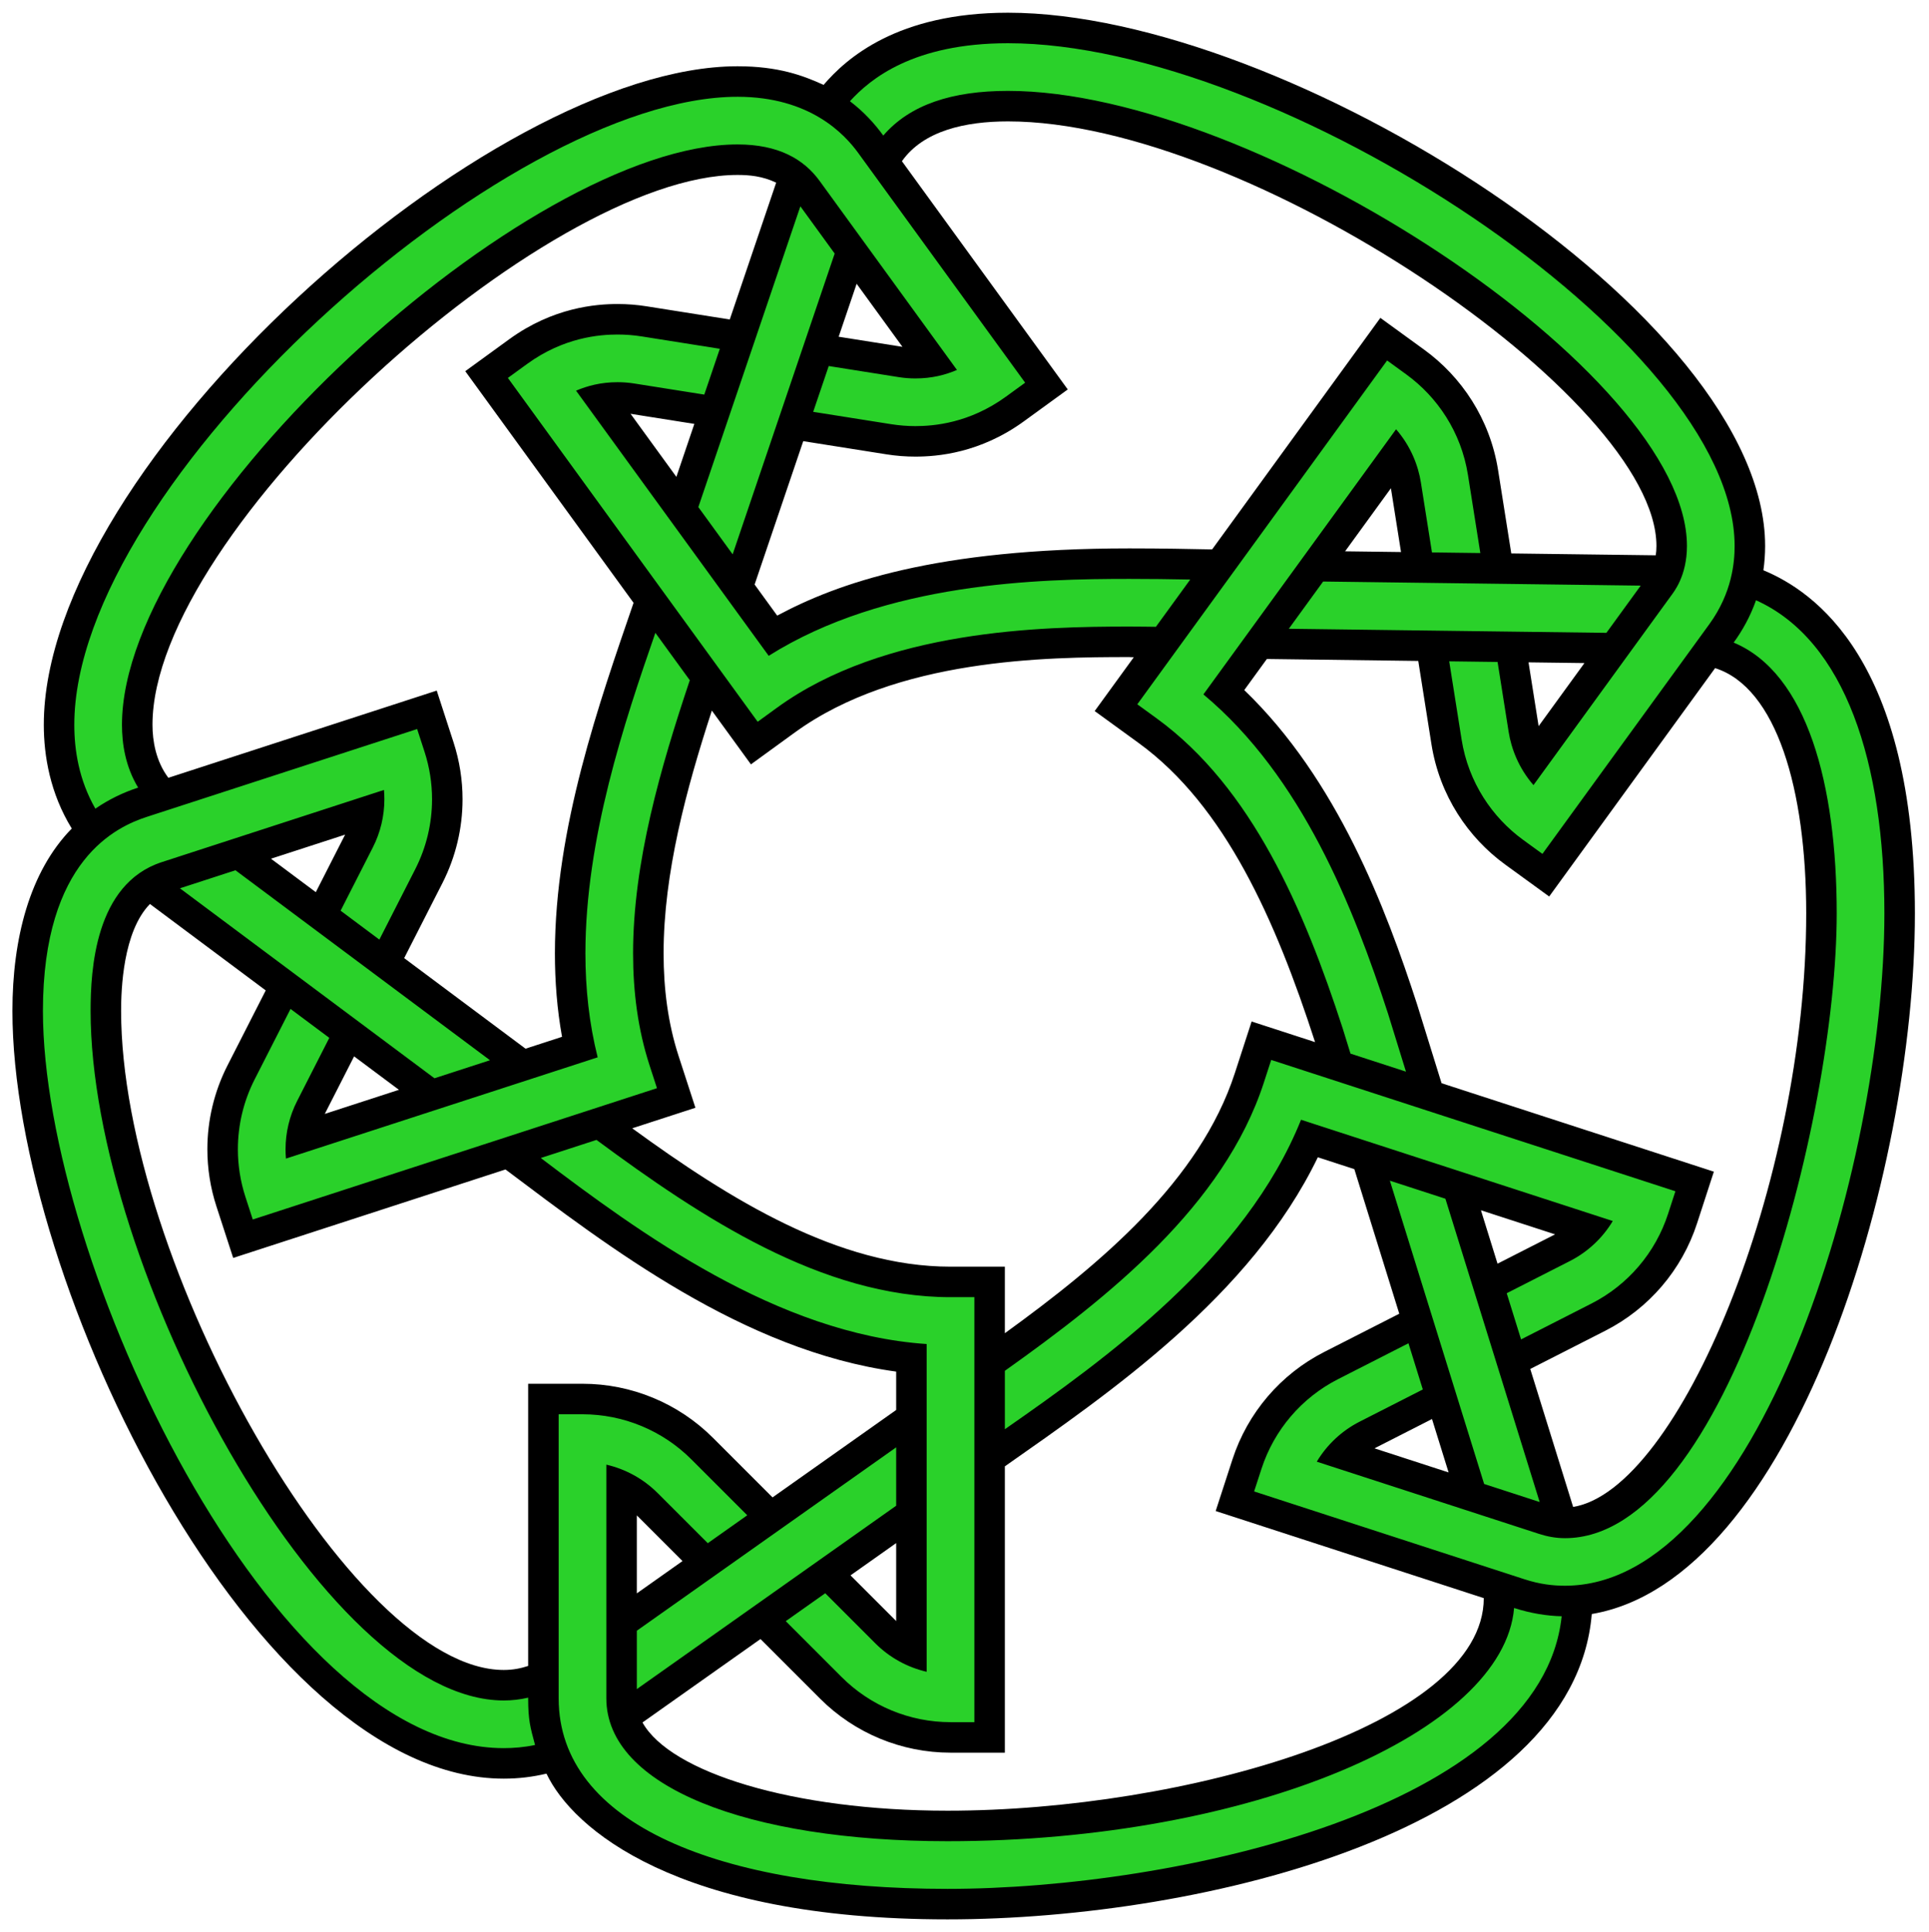
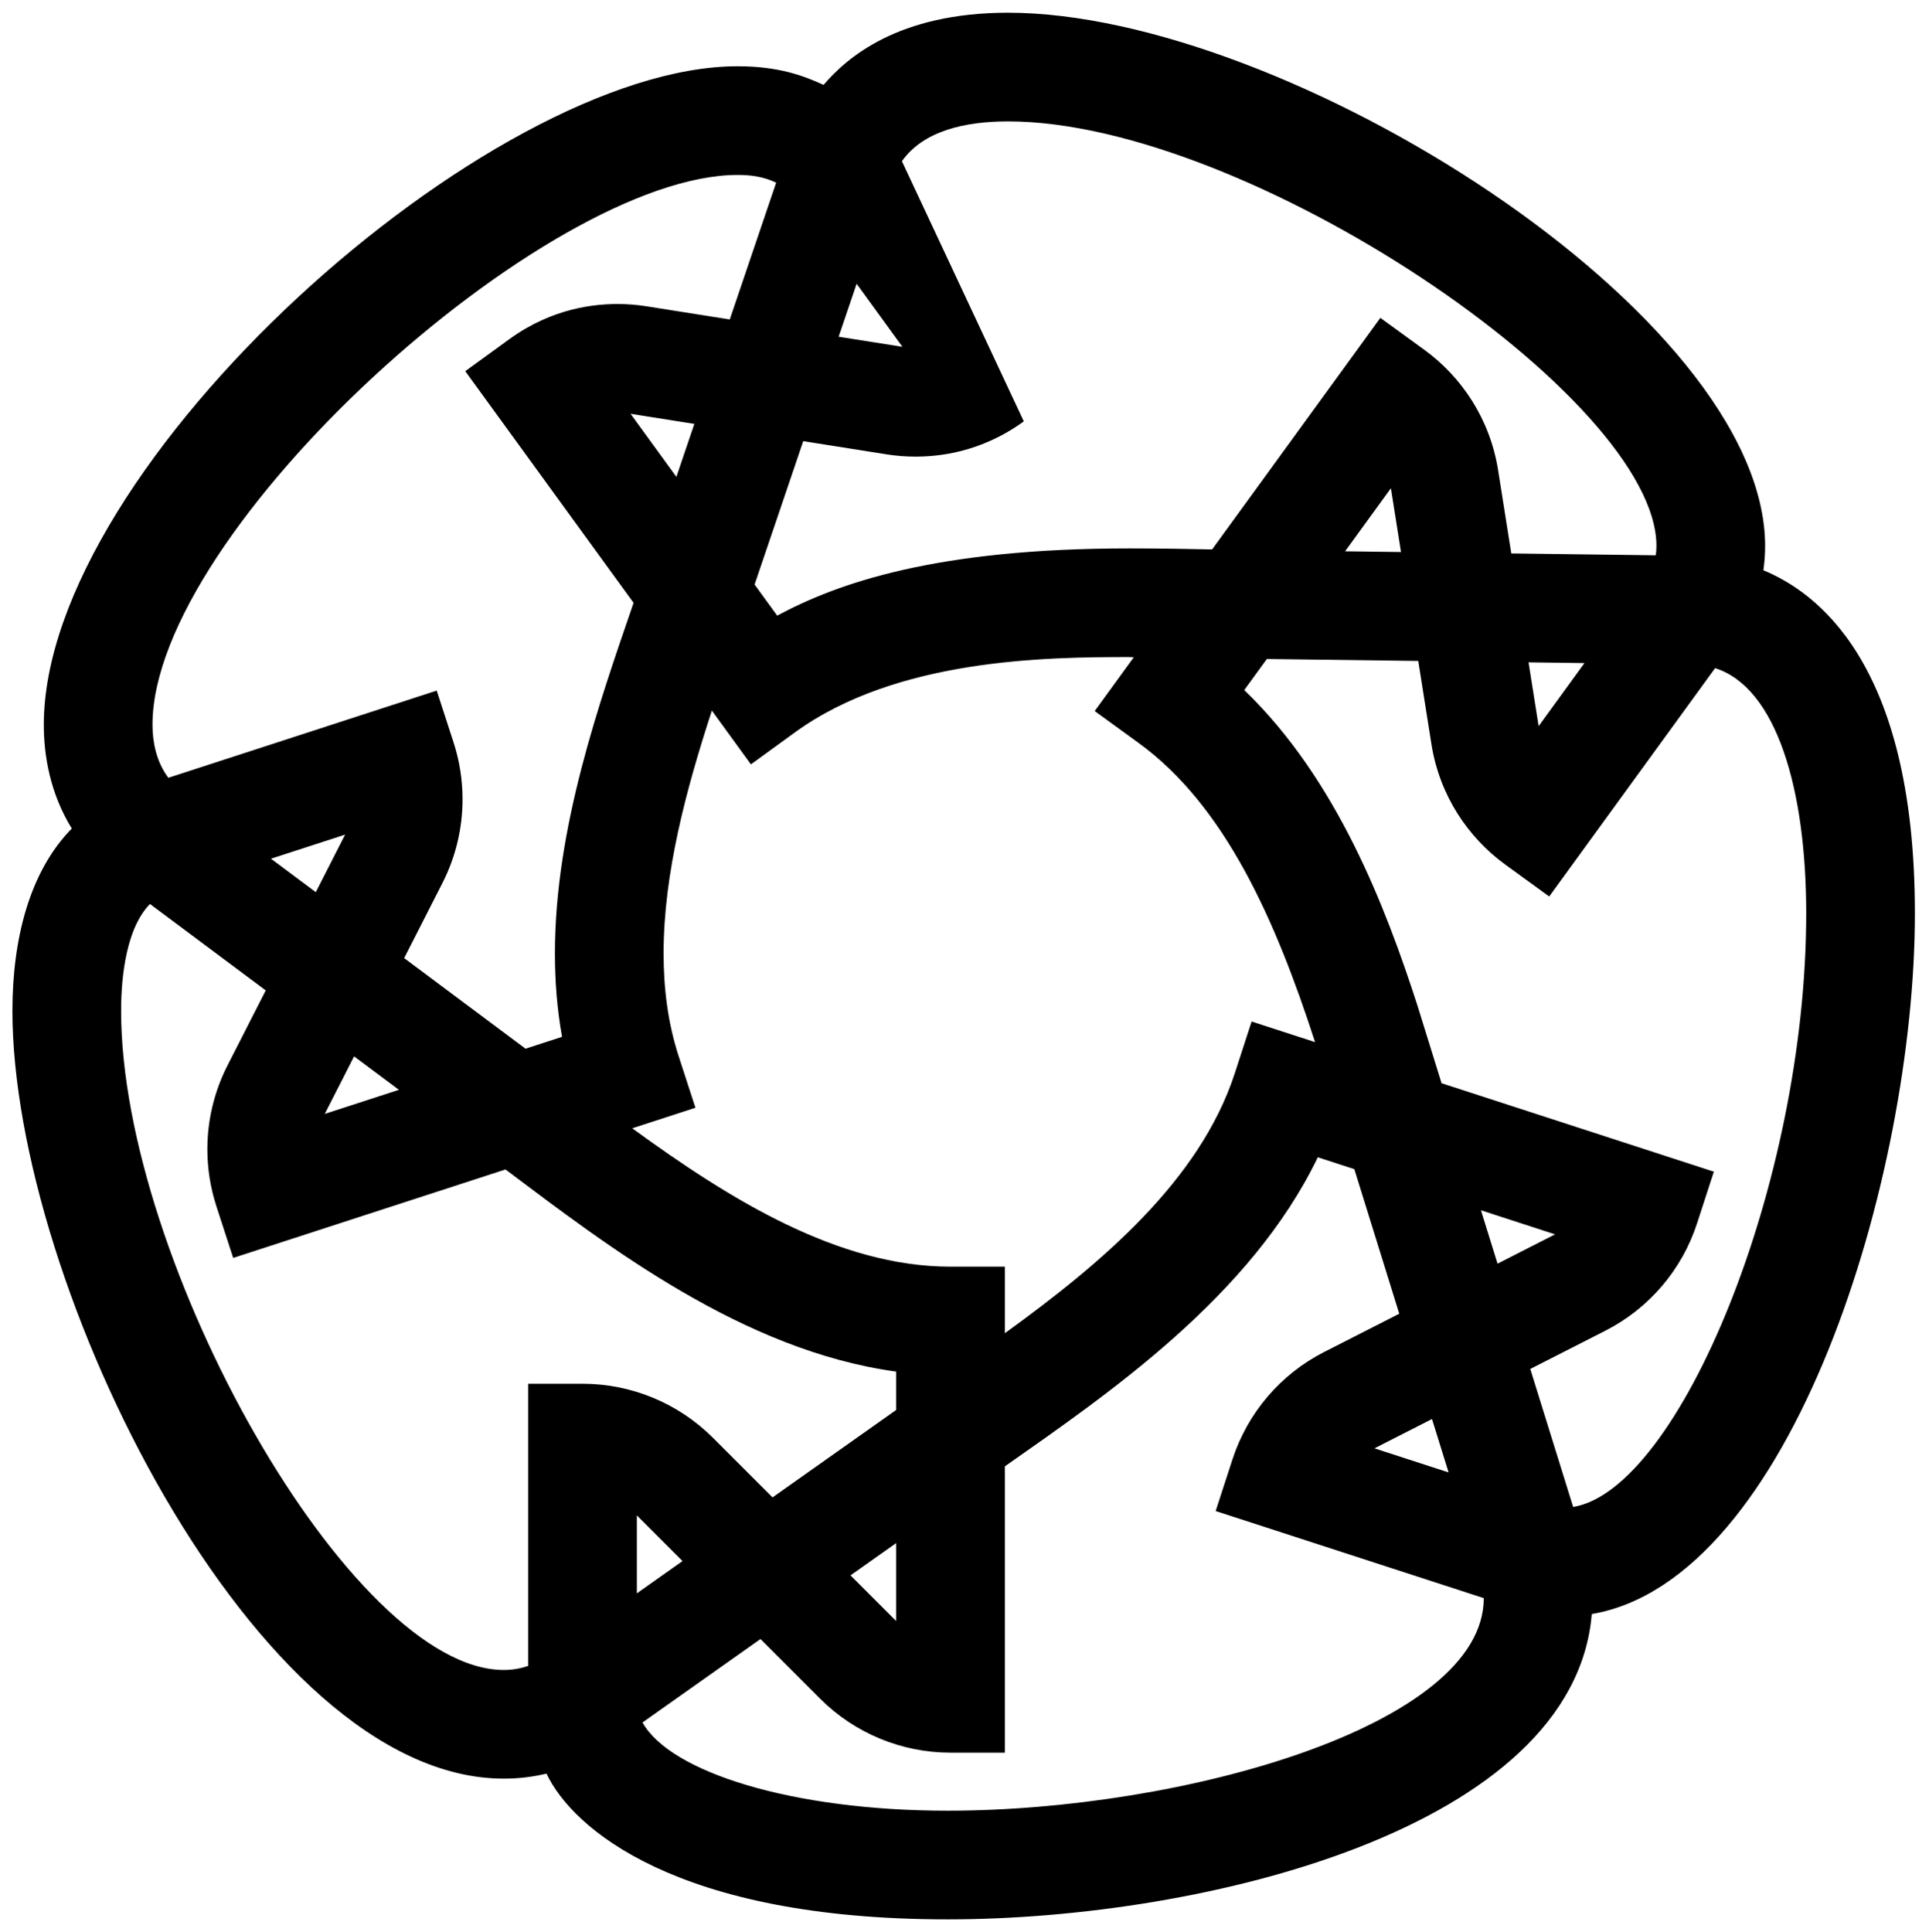
<svg xmlns="http://www.w3.org/2000/svg" width="607" height="608" viewBox="0 0 607 608">
  <title>15 crossings ornamental knot (five-fold symmetry)</title>
  <g transform="translate(3,604)scale(0.6,-0.6)">
-     <path d="M1.514,476.463 C1.514,514.215,10.462,549.507,32.637,572.123 C21.312,590.533,17.968,610.177,17.968,626.541 C17.968,763.271,251.559,971.912,381.797,971.912 C403.288,971.912,416.216,967.029,426.939,962.15 C438.857,976.075,465.625,1000,523.652,1000 C669.371,1000,920.723,841.814,920.723,720.328 C920.723,715.957,920.39,711.518,919.813,707.58 C946.105,696.686,999.272,660.916,999.272,527.619 C999.272,389.276,934.824,177.992,829.809,160.148 C820.441,47.919,627.083,0,491.933,0 C349.827,0,295.213,47.681,281.602,76.438 C274.452,74.746,267.217,73.812,259.19,73.812 C128.964,73.812,1.514,333.125,1.514,476.463Z M325.7,789.637L349.729,756.564L359.148,784.338L325.7,789.637Z M165.338,422.451L204.221,435.086L180.715,452.627L165.338,422.451Z M700.438,717.52L729.764,717.143L724.467,750.592L700.438,717.52Z M771.679,371.91L780.383,343.902L810.56,359.277L771.679,371.91Z M331.951,103.275C346.53,77.128,410.705,57,491.933,57 C615.313,57,773.166,101.595,773.166,168.488L632.568,214.17L641.375,241.268 C649.306,265.668,666.604,285.93,689.46,297.576L728.854,317.648L705.285,393.482 L686.14,399.703C650.914,326.789,577.035,276.24,522,237.602V87.436H493.5 C467.843,87.436,443.236,97.629,425.095,115.77L393.833,147.033L331.951,103.275Z M390.757,700.094L402.6,683.793 C434.23,700.743,485.441,719.049,587.274,719.049 C604.591,719.049,618.683,718.746,630.703,718.512L718.935,839.951L741.992,823.197 C761.361,809.125,776.394,787.093,780.677,760.068L787.592,716.4L863.357,715.428 C863.583,716.88,863.723,718.368,863.723,720.328 C863.723,797.973,649.156,943.002,523.652,943.002 C501.398,943.002,479.315,938.177,468.018,922.115L554.986,802.412L531.931,785.66 C508.93,768.948,486.441,767.182,475.068,767.182 C470.033,767.182,464.96,767.574,459.927,768.371L416.265,775.289L390.757,700.094Z M74.968,626.541C74.968,618.138,76.735,607.416,83.296,598.732L224.045,644.465 L232.853,617.359C236.019,607.615,237.587,597.527,237.587,587.467 C237.587,572.34,234.04,557.27,227.044,543.539L206.972,504.156L270.614,456.658 L289.759,462.877C287.152,477.35,286.021,491.973,286.021,506.648 C286.021,572.525,309.415,638.443,327.27,690.502L239.006,811.988L262.063,828.74 C285.065,845.45,307.553,847.215,318.925,847.215 C323.961,847.215,329.021,846.822,334.057,846.023L377.725,839.107L402.062,910.863 C394.846,914.333,387.852,914.912,381.797,914.912 C281.256,914.912,74.968,728.322,74.968,626.541Z M58.514,476.463C58.514,345.258,178.92,130.812,259.19,130.812 C264.312,130.812,268.332,131.73,271.994,132.92V280.914H300.494 C326.15,280.914,350.758,270.719,368.898,252.58L400.159,221.318L464.999,267.166V287.297 C384.768,298.268,313.864,352.908,260.109,393.311L117.296,346.908L108.488,374.012 C105.322,383.758,103.753,393.848,103.753,403.908 C103.753,419.035,107.3,434.105,114.294,447.834L134.367,487.219L73.639,532.543 C59.467,518.057,58.514,487.679,58.514,476.463Z M137.121,556.289L160.625,538.748L175.999,568.92L137.121,556.289Z M434.843,830.061L468.293,824.762L444.264,857.834L434.843,830.061Z M796.638,659.279L801.934,625.83L825.962,658.902L796.638,659.279Z M647.555,644.732C696.356,597.816,721.839,530.246,738.164,480.006L751.029,438.553 L893.833,392.154L885.025,365.049 C877.097,340.648,859.8,320.395,836.941,308.748L797.548,288.676L820.035,216.318 C875.566,225.355,942.272,385.901,942.272,527.619 C942.272,592.747,926.677,646.053,894.492,656.252L807.468,536.473L784.411,553.227 C765.042,567.299,750.009,589.33,745.725,616.355L738.81,660.021L659.404,661.041 L647.555,644.732Z M715.844,247.047L754.721,234.416L746.018,262.42L715.844,247.047Z M328.993,170.996L352.939,187.928L328.993,211.875V170.996Z M441.053,180.422L464.999,156.477V197.355L441.053,180.422Z M326.57,414.904C377.752,377.639,434.547,342.328,493.5,342.328H522V307.43 C572.605,344.062,624.315,387.51,642.609,443.814L651.416,470.918L684.693,460.105 C664.051,523.885,637.591,583.985,592.169,616.986L569.112,633.738L589.614,661.959 C588.436,661.959,587.274,662.049,587.274,662.049 C543.94,662.049,465.322,661.349,411.884,622.527L388.827,605.775L368.334,633.98 C354.823,592.547,343.021,548.537,343.021,506.648 C343.021,488.189,345.291,470.049,350.903,452.777L359.71,425.672L326.57,414.904Z" />
-     <path fill="rgb(42,209,42)" d="M119.753,403.908 C119.753,395.512,121.062,387.092,123.705,378.957L127.568,367.068L339.549,435.945 L335.686,447.834C329.518,466.818,327.021,486.59,327.021,506.648 C327.021,554.492,341.465,604.213,356.764,649.906L338.708,674.758 C322.436,627.922,302.021,566.805,302.021,506.648 C302.021,488.197,303.967,469.906,308.449,452.127L144.969,399.01 C144.825,400.641,144.753,402.275,144.753,403.908 C144.753,412.625,146.796,421.303,150.825,429.213L167.705,462.338L147.377,477.51 L128.55,440.561C122.713,429.104,119.753,416.533,119.753,403.908Z M328.993,120.781L464.999,216.951V247.57L328.993,151.398V120.781Z M17.514,476.463C17.514,345.398,137.073,89.812,259.19,89.812 C264.342,89.812,269.98,90.273,275.608,91.465 C273.086,100.781,271.994,104.613,271.994,115.938V116.293 C267.807,115.311,263.544,114.812,259.19,114.812 C164.468,114.812,42.514,342.383,42.514,476.463 C42.514,497.614,44.728,543.086,79.814,554.492L196.372,592.363 C196.516,590.732,196.587,589.1,196.587,587.467 C196.587,578.752,194.544,570.072,190.513,562.162L173.634,529.037L193.962,513.867 L212.787,550.812C218.627,562.271,221.587,574.842,221.587,587.467 C221.587,595.863,220.278,604.283,217.636,612.416L213.772,624.305L72.089,578.268 C56.232,573.115,17.514,555.822,17.514,476.463Z M287.993,115.938C287.993,49.855,372.855,16,491.933,16 C612.008,16,803.446,58.676,814.018,158.982 C806.603,159.141,797.889,160.456,789.072,163.32 C783.61,98.338,651.066,41,491.933,41 C386.945,41,312.993,69.761,312.993,115.938V238.494 C323.104,236.168,332.452,231.041,339.906,223.588L366.194,197.301L386.905,211.945 L357.584,241.268C342.444,256.406,321.908,264.914,300.494,264.914H287.993V115.938Z M723.922,387.428L773.357,228.359L802.479,218.898L753.042,377.965L723.922,387.428Z M278.616,399.324C330.115,360.293,402.741,307.02,480.999,301.752V129.855 C470.889,132.182,461.54,137.307,454.087,144.762L427.799,171.051L407.088,156.406 L436.408,127.084C451.549,111.943,472.087,103.436,493.5,103.436H506V326.328H493.5 C426.131,326.328,362.81,368.123,307.832,408.816L278.616,399.324Z M591.461,637.277L601.573,629.932 C651.666,593.537,679.02,529.354,699.171,467.336L703.273,454.07L732.363,444.617 L722.946,475.062C704.909,530.574,677.838,599.334,626.133,642.467L727.17,781.533 C734.936,772.611,738.791,762.417,740.182,753.654L745.996,716.934L771.359,716.609 L764.874,757.566C761.3,780.122,748.751,798.507,732.586,810.254L722.474,817.602 L591.461,637.277Z M440.759,953.586C448.032,948.035,453.686,941.841,458.238,935.574 C472.257,951.853,494.423,959.002,523.652,959.002 C653.867,959.002,879.723,811.068,879.723,720.328 C879.723,704.556,872.808,696.159,871.269,694.041L799.232,594.891 C791.467,603.814,787.608,614.007,786.22,622.77L780.405,659.486L755.042,659.812 L761.528,618.857C765.099,596.303,777.651,577.917,793.816,566.17L803.929,558.822 L891.494,679.346C903.524,695.91,904.723,712.132,904.723,720.328 C904.723,828.18,665.472,984.002,523.652,984.002 C473.916,984.002,451.301,965.165,440.759,953.586Z M361.247,740.711L379.244,715.939L432.747,873.688L414.75,898.457L361.247,740.711Z M261.355,808.449L392.366,628.123L402.479,635.471 C458.956,676.506,541.589,678.049,587.274,678.049 C592.771,678.049,597.018,677.963,601.214,677.922L619.224,702.711 C608.696,702.922,597.612,703.049,587.274,703.049 C540.371,703.049,459.599,701.394,398.144,662.705L297.109,801.77 C303.131,804.333,310.199,806.215,318.925,806.215 C321.826,806.215,324.74,805.988,327.643,805.529L364.363,799.713L372.511,823.734 L331.554,830.221C327.35,830.887,323.128,831.215,318.925,831.215 C309.433,831.215,290.664,829.744,271.468,815.797L261.355,808.449Z M89.365,540.771L222.857,441.141L251.978,450.602L118.484,550.232L89.365,540.771Z M33.968,626.541C33.968,613.372,36.333,597.696,45.014,582.533 C51.814,587.226,59.335,590.946,67.447,593.582 C60.7,604.736,58.968,616.69,58.968,626.541 C58.968,736.812,271.554,930.912,381.797,930.912 C403.205,930.912,416.513,923.253,424.847,911.779L496.884,812.629 C490.862,810.066,483.795,808.184,475.068,808.184 C472.166,808.184,469.254,808.41,466.351,808.869L429.628,814.688L421.48,790.666 L462.439,784.178C466.643,783.512,470.865,783.184,475.068,783.184 C484.56,783.184,503.328,784.657,522.526,798.604L532.638,805.951L445.073,926.475 C437.901,936.346,419.763,955.912,381.797,955.912 C259.608,955.912,33.968,753.24,33.968,626.541Z M670.922,676.895L837.48,674.756L855.478,699.527L688.92,701.666L670.922,676.895Z M652.729,224.443L794.415,178.41C802.537,175.768,809.354,174.996,815.758,174.996 C916.267,174.996,983.272,393.113,983.272,527.619 C983.272,606.191,962.926,670.701,915.944,691.848 C912.916,683.23,908.746,675.872,904.224,669.646 C942.835,653.52,958.271,594.891,958.271,527.619 C958.271,419.703,901.266,199.934,815.758,199.934 C810.807,199.934,806.202,200.864,802.14,202.186L685.581,240.057 C690.92,248.953,698.682,256.26,708.074,261.045L741.199,277.922L733.671,302.145 L696.725,283.32C677.647,273.6,663.209,256.697,656.592,236.332L652.729,224.443Z M522,257.066C575.226,294.141,648.186,346.701,677.337,419.387L840.819,366.27 C835.482,357.371,827.72,350.064,818.328,345.277L785.201,328.4L792.729,304.178 L829.678,323.002C848.755,332.725,863.191,349.629,869.809,369.992L873.671,381.881 L661.688,450.758L657.827,438.869C636.844,374.291,576.308,326.312,522,287.709V257.066Z" />
+     <path d="M1.514,476.463 C1.514,514.215,10.462,549.507,32.637,572.123 C21.312,590.533,17.968,610.177,17.968,626.541 C17.968,763.271,251.559,971.912,381.797,971.912 C403.288,971.912,416.216,967.029,426.939,962.15 C438.857,976.075,465.625,1000,523.652,1000 C669.371,1000,920.723,841.814,920.723,720.328 C920.723,715.957,920.39,711.518,919.813,707.58 C946.105,696.686,999.272,660.916,999.272,527.619 C999.272,389.276,934.824,177.992,829.809,160.148 C820.441,47.919,627.083,0,491.933,0 C349.827,0,295.213,47.681,281.602,76.438 C274.452,74.746,267.217,73.812,259.19,73.812 C128.964,73.812,1.514,333.125,1.514,476.463Z M325.7,789.637L349.729,756.564L359.148,784.338L325.7,789.637Z M165.338,422.451L204.221,435.086L180.715,452.627L165.338,422.451Z M700.438,717.52L729.764,717.143L724.467,750.592L700.438,717.52Z M771.679,371.91L780.383,343.902L810.56,359.277L771.679,371.91Z M331.951,103.275C346.53,77.128,410.705,57,491.933,57 C615.313,57,773.166,101.595,773.166,168.488L632.568,214.17L641.375,241.268 C649.306,265.668,666.604,285.93,689.46,297.576L728.854,317.648L705.285,393.482 L686.14,399.703C650.914,326.789,577.035,276.24,522,237.602V87.436H493.5 C467.843,87.436,443.236,97.629,425.095,115.77L393.833,147.033L331.951,103.275Z M390.757,700.094L402.6,683.793 C434.23,700.743,485.441,719.049,587.274,719.049 C604.591,719.049,618.683,718.746,630.703,718.512L718.935,839.951L741.992,823.197 C761.361,809.125,776.394,787.093,780.677,760.068L787.592,716.4L863.357,715.428 C863.583,716.88,863.723,718.368,863.723,720.328 C863.723,797.973,649.156,943.002,523.652,943.002 C501.398,943.002,479.315,938.177,468.018,922.115L531.931,785.66 C508.93,768.948,486.441,767.182,475.068,767.182 C470.033,767.182,464.96,767.574,459.927,768.371L416.265,775.289L390.757,700.094Z M74.968,626.541C74.968,618.138,76.735,607.416,83.296,598.732L224.045,644.465 L232.853,617.359C236.019,607.615,237.587,597.527,237.587,587.467 C237.587,572.34,234.04,557.27,227.044,543.539L206.972,504.156L270.614,456.658 L289.759,462.877C287.152,477.35,286.021,491.973,286.021,506.648 C286.021,572.525,309.415,638.443,327.27,690.502L239.006,811.988L262.063,828.74 C285.065,845.45,307.553,847.215,318.925,847.215 C323.961,847.215,329.021,846.822,334.057,846.023L377.725,839.107L402.062,910.863 C394.846,914.333,387.852,914.912,381.797,914.912 C281.256,914.912,74.968,728.322,74.968,626.541Z M58.514,476.463C58.514,345.258,178.92,130.812,259.19,130.812 C264.312,130.812,268.332,131.73,271.994,132.92V280.914H300.494 C326.15,280.914,350.758,270.719,368.898,252.58L400.159,221.318L464.999,267.166V287.297 C384.768,298.268,313.864,352.908,260.109,393.311L117.296,346.908L108.488,374.012 C105.322,383.758,103.753,393.848,103.753,403.908 C103.753,419.035,107.3,434.105,114.294,447.834L134.367,487.219L73.639,532.543 C59.467,518.057,58.514,487.679,58.514,476.463Z M137.121,556.289L160.625,538.748L175.999,568.92L137.121,556.289Z M434.843,830.061L468.293,824.762L444.264,857.834L434.843,830.061Z M796.638,659.279L801.934,625.83L825.962,658.902L796.638,659.279Z M647.555,644.732C696.356,597.816,721.839,530.246,738.164,480.006L751.029,438.553 L893.833,392.154L885.025,365.049 C877.097,340.648,859.8,320.395,836.941,308.748L797.548,288.676L820.035,216.318 C875.566,225.355,942.272,385.901,942.272,527.619 C942.272,592.747,926.677,646.053,894.492,656.252L807.468,536.473L784.411,553.227 C765.042,567.299,750.009,589.33,745.725,616.355L738.81,660.021L659.404,661.041 L647.555,644.732Z M715.844,247.047L754.721,234.416L746.018,262.42L715.844,247.047Z M328.993,170.996L352.939,187.928L328.993,211.875V170.996Z M441.053,180.422L464.999,156.477V197.355L441.053,180.422Z M326.57,414.904C377.752,377.639,434.547,342.328,493.5,342.328H522V307.43 C572.605,344.062,624.315,387.51,642.609,443.814L651.416,470.918L684.693,460.105 C664.051,523.885,637.591,583.985,592.169,616.986L569.112,633.738L589.614,661.959 C588.436,661.959,587.274,662.049,587.274,662.049 C543.94,662.049,465.322,661.349,411.884,622.527L388.827,605.775L368.334,633.98 C354.823,592.547,343.021,548.537,343.021,506.648 C343.021,488.189,345.291,470.049,350.903,452.777L359.71,425.672L326.57,414.904Z" />
  </g>
</svg>